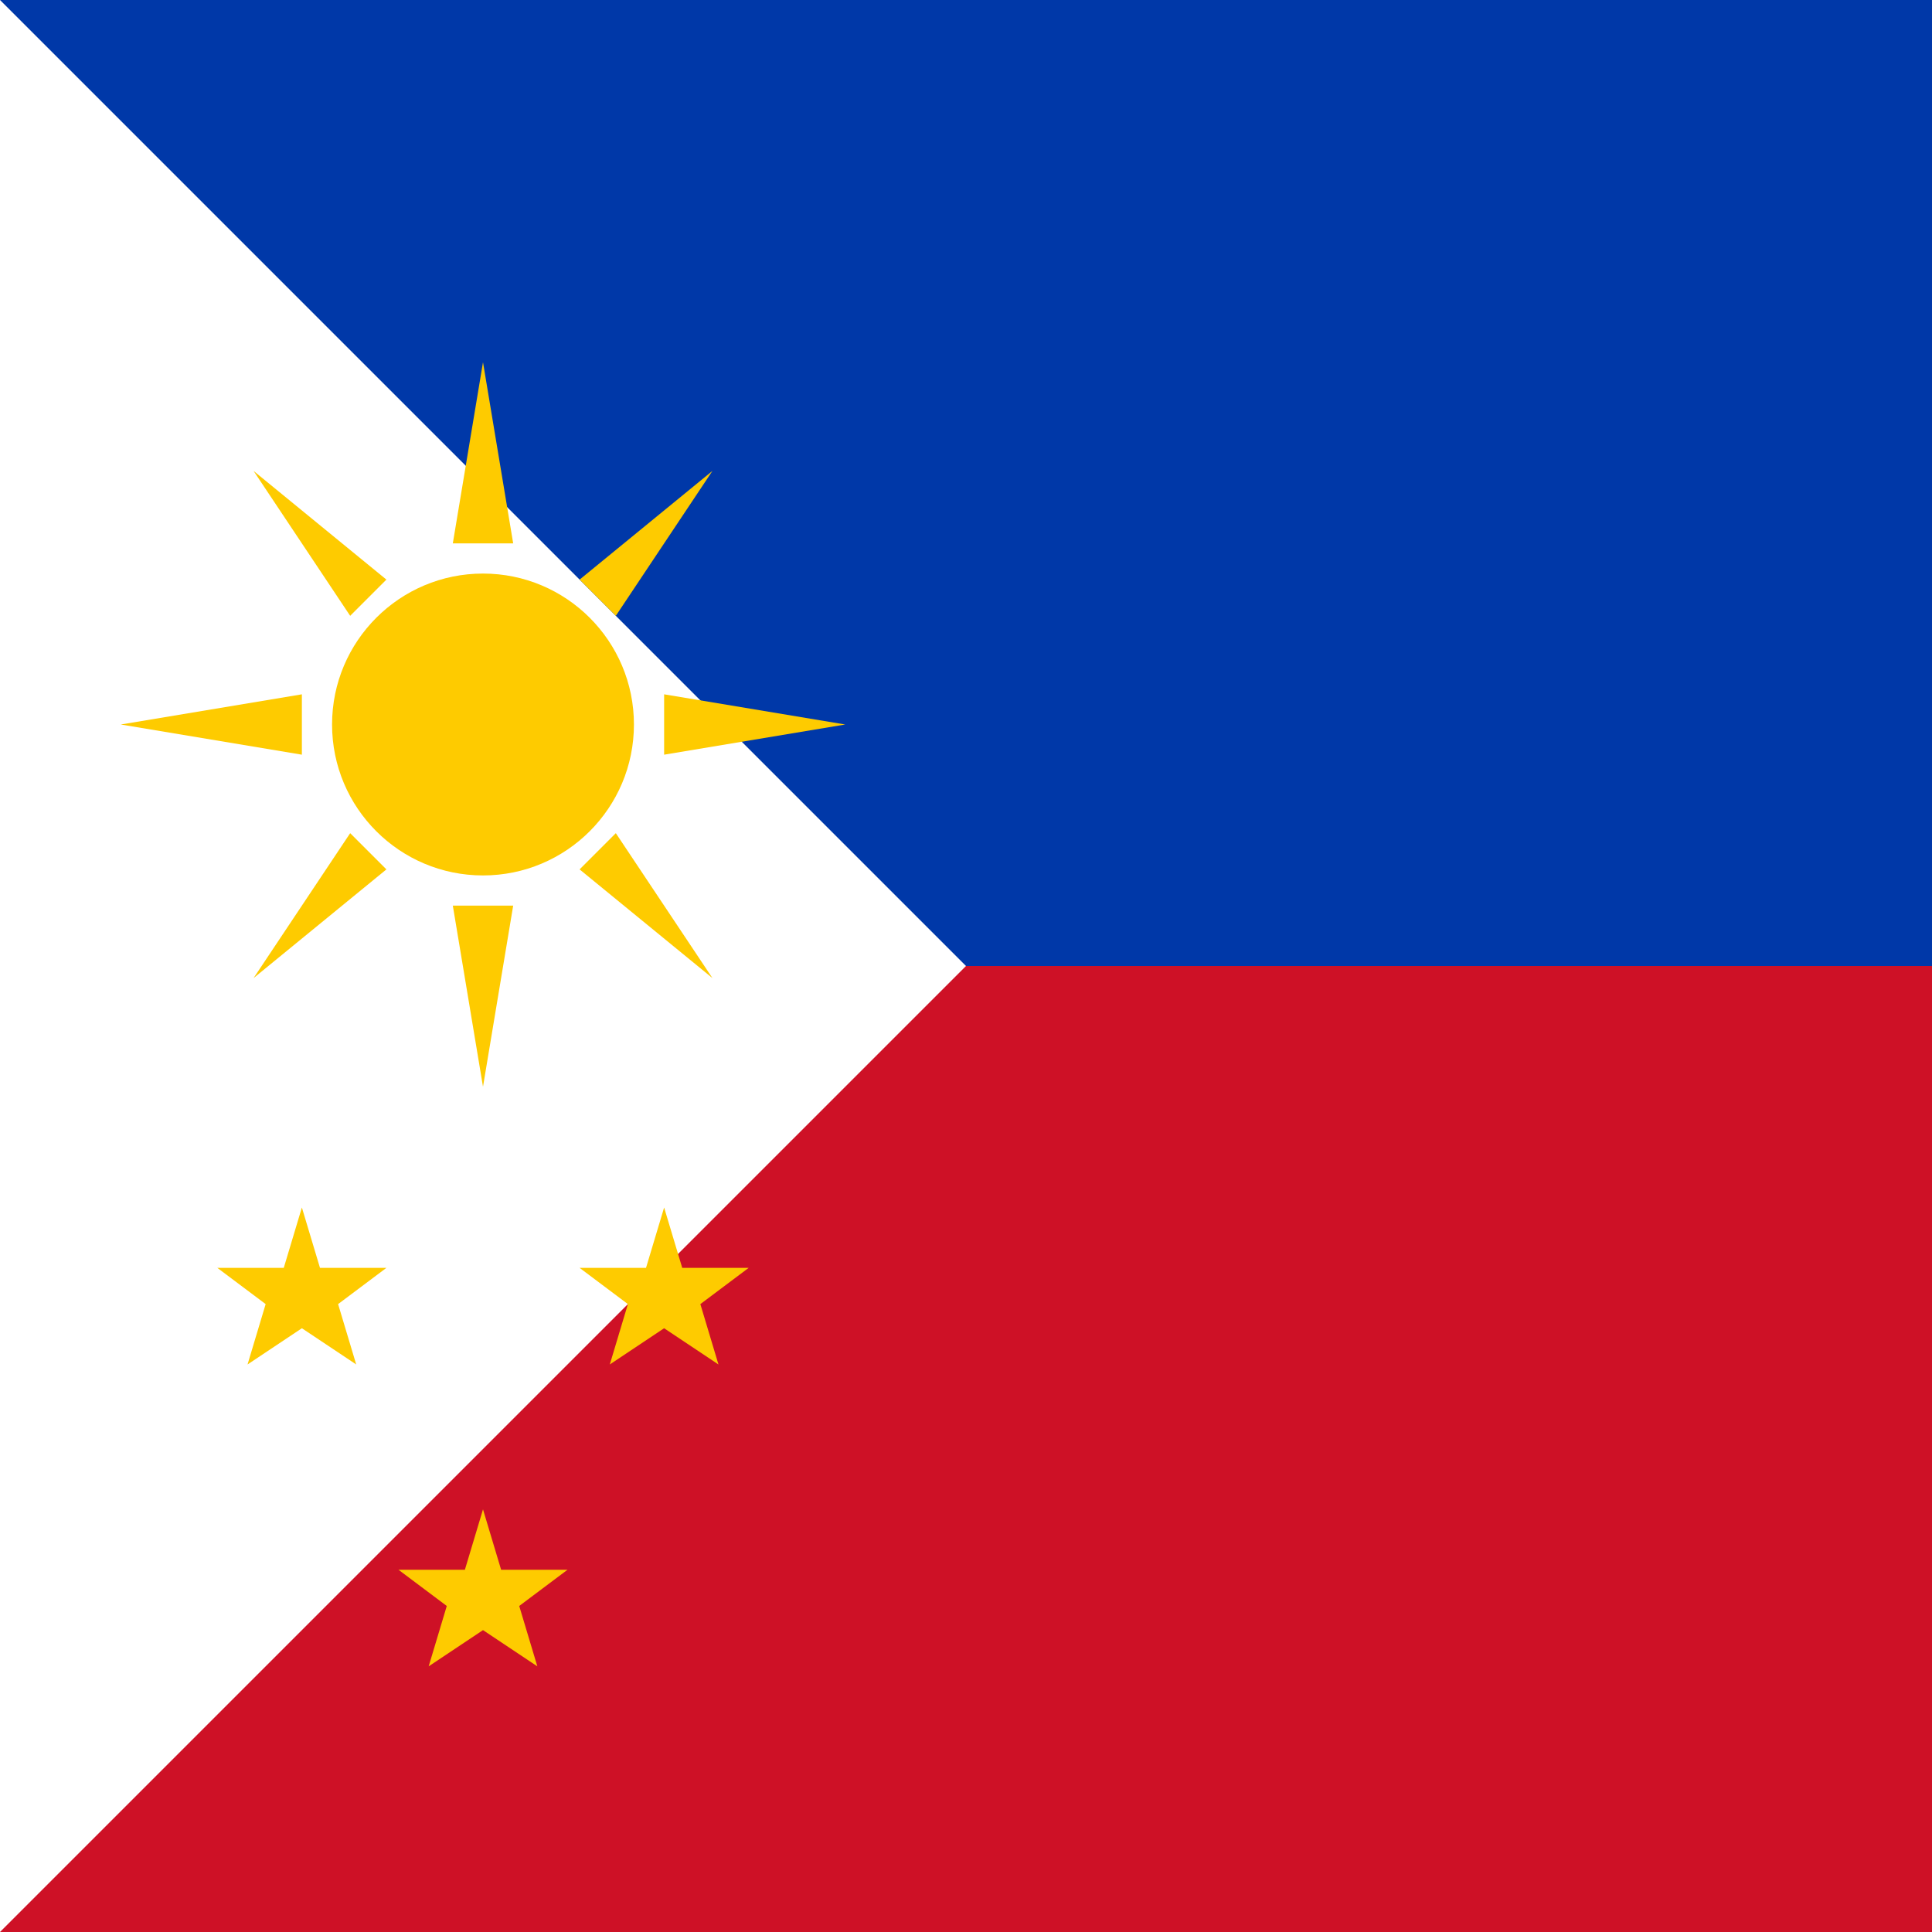
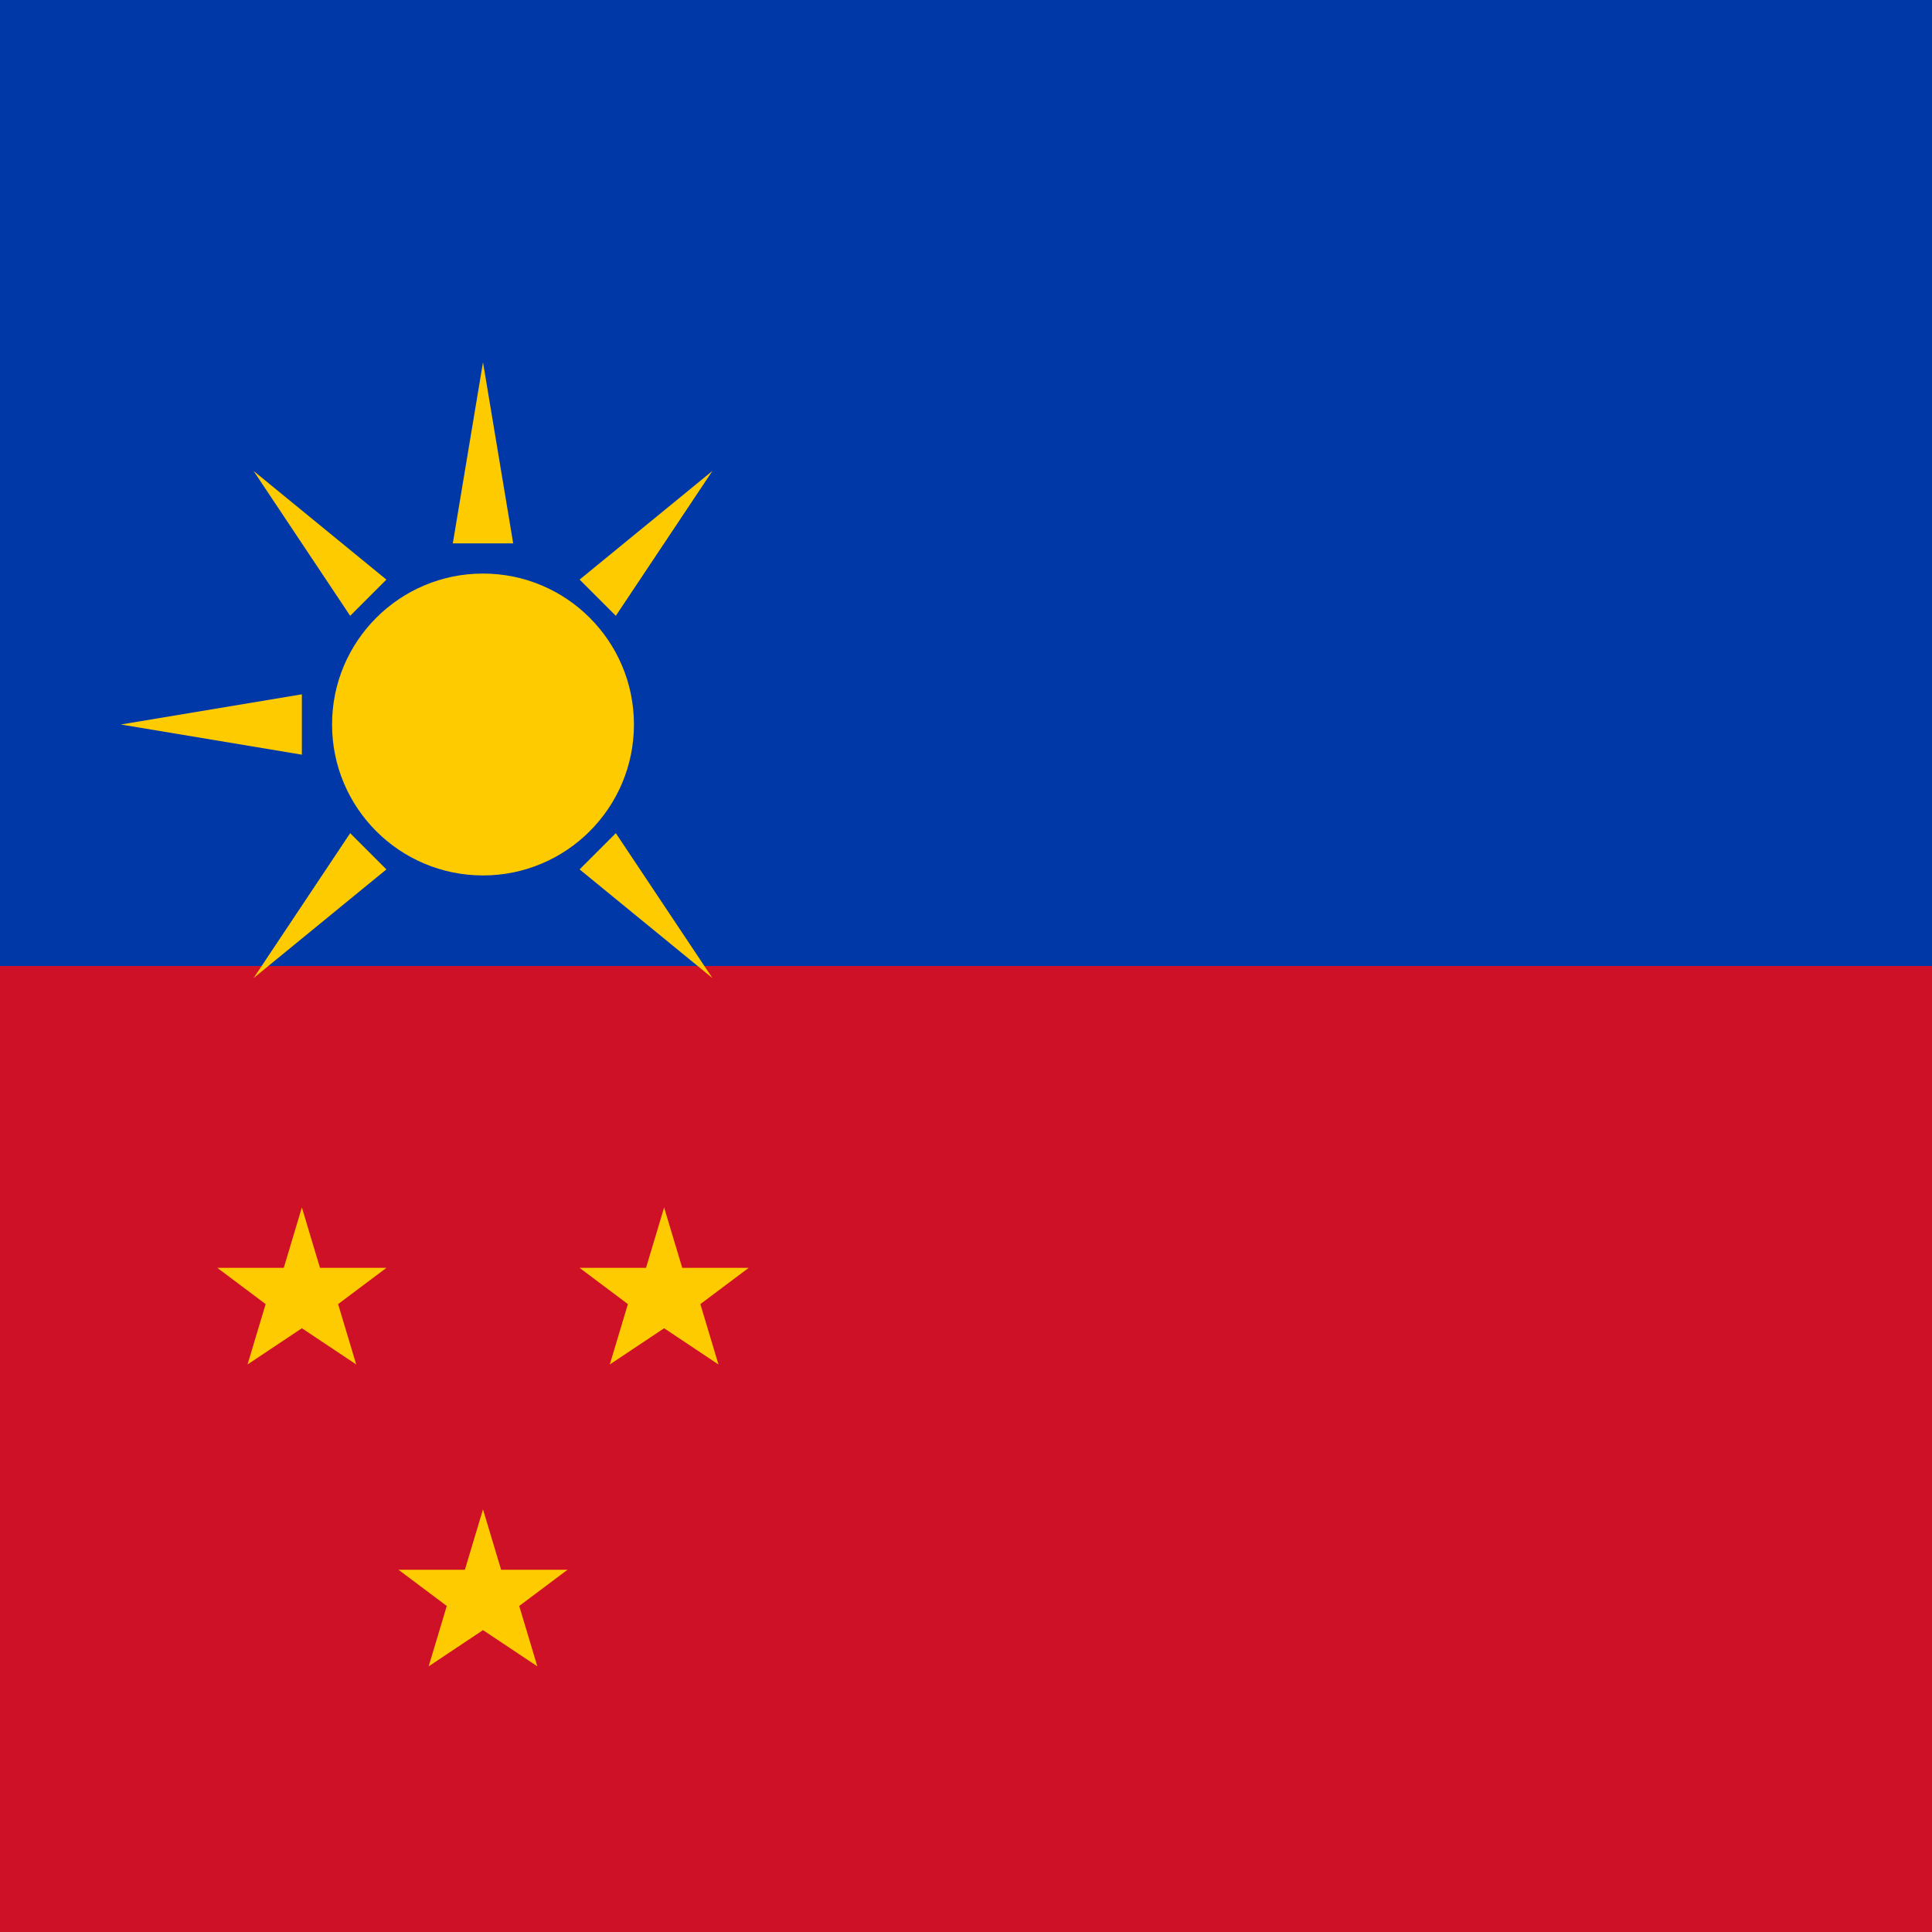
<svg xmlns="http://www.w3.org/2000/svg" width="32" height="32" viewBox="0 0 32 32">
  <rect x="0" y="0" width="32" height="32" fill="#808080" stroke="none" />
  <rect x="0" y="0" width="32" height="16" fill="#0038A8" />
  <rect x="0" y="16" width="32" height="16" fill="#CE1126" />
-   <polygon points="0,0 0,32 16,16" fill="#FFFFFF" />
  <g fill="#FECB00">
    <circle cx="8" cy="12" r="2.5" />
    <polygon points="8,6 7.5,9 8.5,9" />
-     <polygon points="8,18 7.5,15 8.5,15" />
    <polygon points="2,12 5,11.5 5,12.5" />
-     <polygon points="14,12 11,11.5 11,12.5" />
    <polygon points="4.2,7.8 6.4,9.6 5.8,10.2" />
    <polygon points="11.8,16.2 9.6,14.4 10.2,13.8" />
    <polygon points="11.8,7.8 9.6,9.6 10.2,10.2" />
    <polygon points="4.2,16.2 6.4,14.4 5.8,13.8" />
  </g>
  <g fill="#FECB00">
    <polygon points="5,20 5.3,21 6.4,21 5.6,21.6 5.9,22.6 5,22 4.1,22.6 4.4,21.6 3.6,21 4.7,21" />
    <polygon points="11,20 11.3,21 12.4,21 11.6,21.6 11.9,22.6 11,22 10.1,22.6 10.4,21.6 9.6,21 10.7,21" />
    <polygon points="8,25 8.3,26 9.4,26 8.6,26.6 8.9,27.6 8,27 7.1,27.6 7.4,26.6 6.6,26 7.7,26" />
  </g>
</svg>